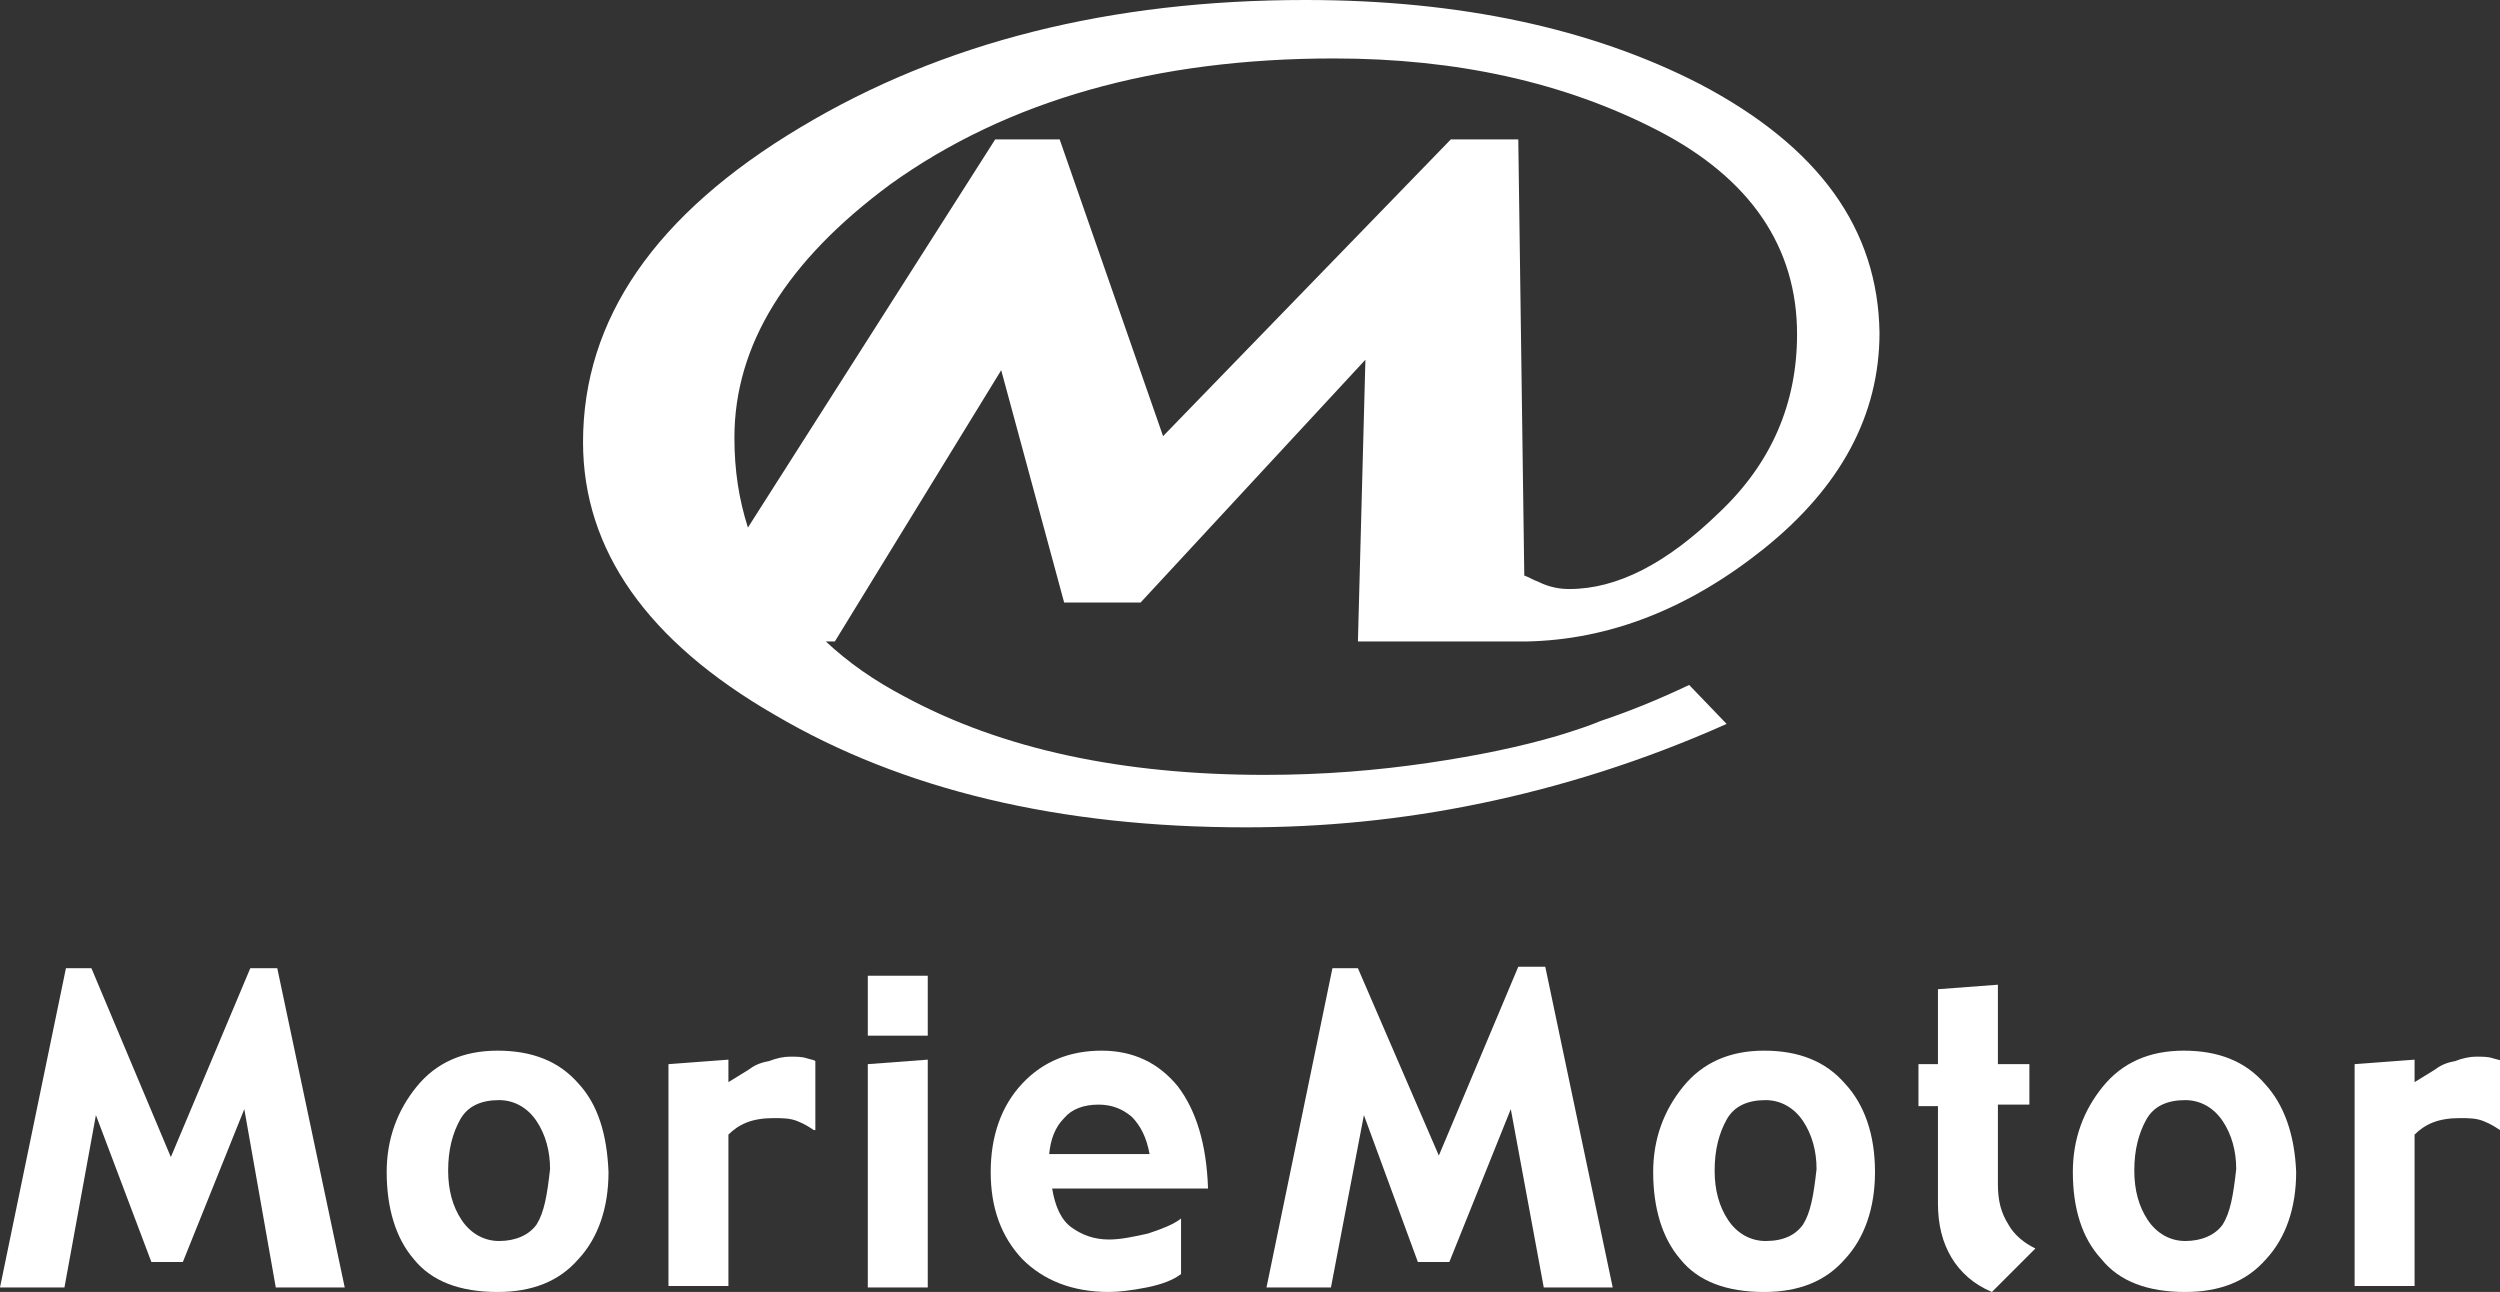
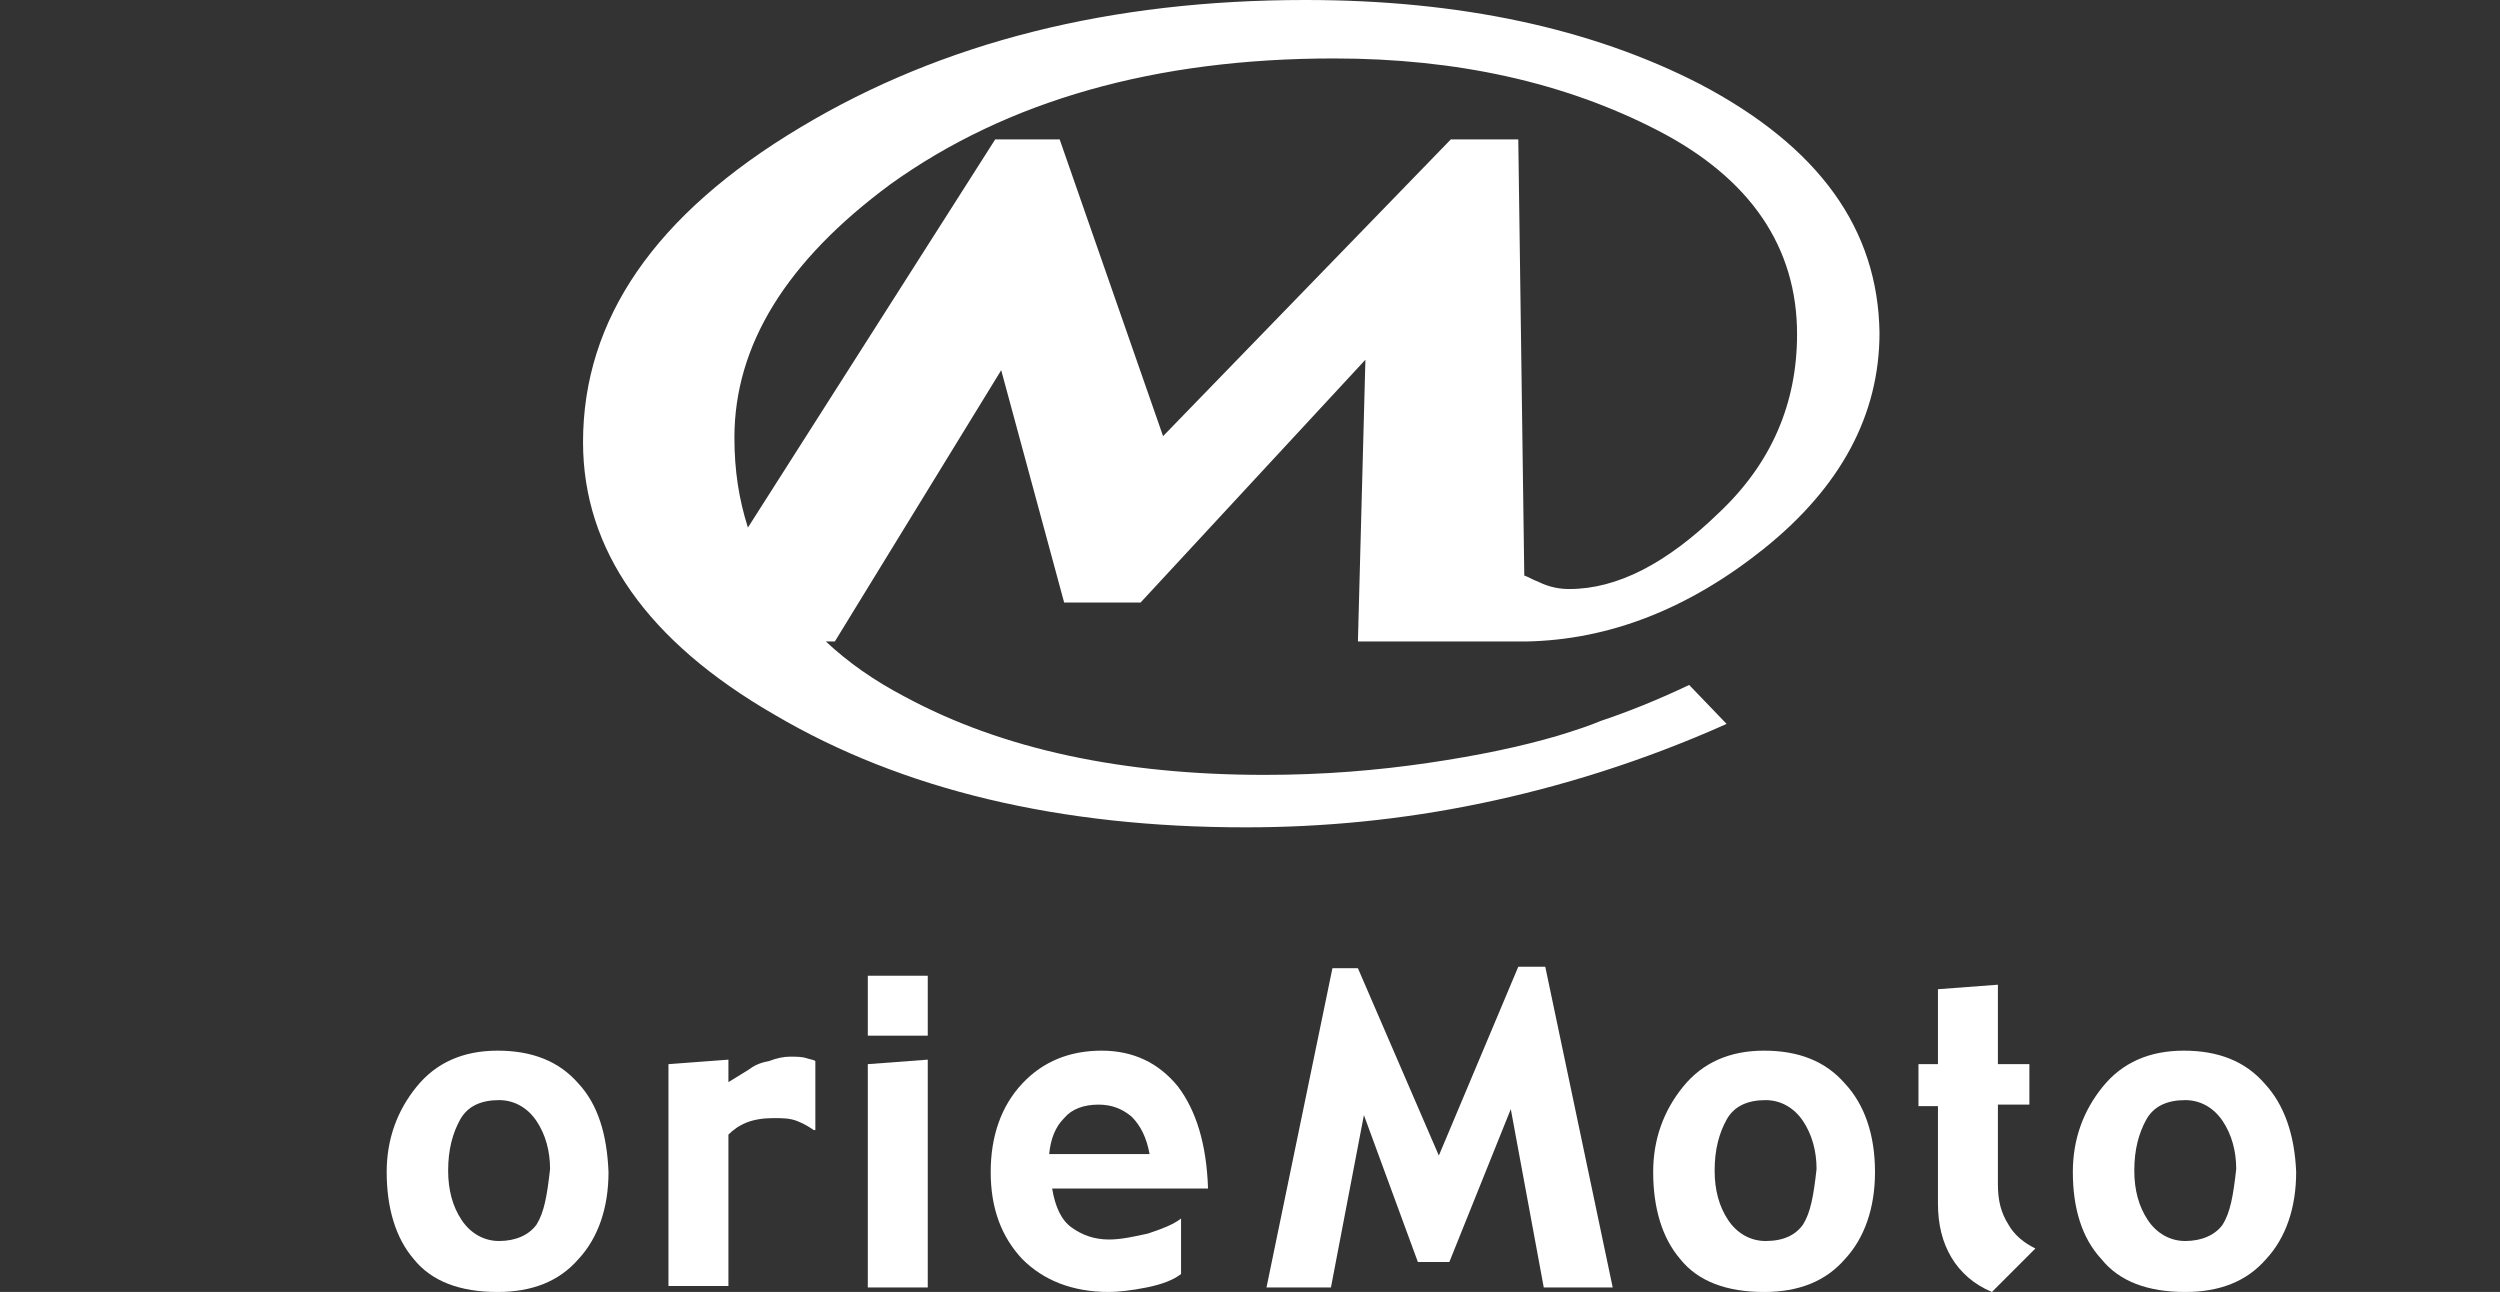
<svg xmlns="http://www.w3.org/2000/svg" enable-background="new 0 0 166.8 86.2" height="86.2" viewBox="0 0 166.8 86.2" width="166.8">
  <rect x="0" y="0" width="166.8" height="86.2" fill="#333333" stroke="none" />
  <g fill="#fff">
-     <path d="m23 85.9h-4.6l-2.1-11.9-4.1 10.2h-2.1l-3.7-9.8-2.1 11.5h-4.3l4.4-21.3h1.7l5.3 12.6 5.3-12.6h1.8z" />
    <path d="m35.8 81.7c-.5.7-1.4 1.1-2.5 1.1-1 0-1.9-.5-2.5-1.4s-.9-2-.9-3.3c0-1.4.3-2.5.8-3.4s1.4-1.3 2.6-1.3c1 0 1.9.5 2.5 1.4s.9 2 .9 3.2c-.2 1.8-.4 2.9-.9 3.7zm2.8-9.4c-1.3-1.5-3.1-2.2-5.4-2.2s-4.1.8-5.4 2.4-2 3.5-2 5.7c0 2.4.6 4.4 1.8 5.8 1.2 1.5 3.1 2.2 5.6 2.2 2.3 0 4.1-.7 5.4-2.2 1.3-1.4 2-3.4 2-5.8-.1-2.5-.7-4.5-2-5.9z" />
    <path d="m54.3 75.4c-.3-.2-.6-.4-1.1-.6s-1-.2-1.6-.2c-.7 0-1.3.1-1.8.3s-.9.5-1.2.8v10.1h-4v-14.8l4-.3v1.5l1.3-.8c.4-.3.8-.5 1.4-.6.5-.2 1-.3 1.4-.3s.8 0 1.1.1.5.1.6.2v4.6z" />
    <path d="m61.9 69.1h-4v-4h4zm0 16.8h-4v-14.9l4-.3z" />
    <path d="m70 77c.1-1 .4-1.8 1-2.4.5-.6 1.3-.9 2.3-.9.9 0 1.6.3 2.2.8.6.6 1 1.4 1.2 2.5zm8.6-4.5c-1.3-1.6-3-2.4-5.1-2.4s-3.9.7-5.3 2.2-2.1 3.5-2.1 5.9.7 4.3 2.1 5.8c1.4 1.4 3.3 2.2 5.8 2.2.6 0 1.5-.1 2.5-.3s1.8-.5 2.3-.9v-3.7c-.5.4-1.3.7-2.2 1-.9.2-1.8.4-2.6.4-1 0-1.8-.3-2.5-.8s-1.1-1.4-1.3-2.6h10.4c-.1-3-.8-5.2-2-6.8z" />
    <path d="m107.6 85.9h-4.6l-2.2-11.9-4.1 10.2h-2.1l-3.6-9.8-2.2 11.5h-4.3l4.4-21.3h1.7l5.4 12.5 5.3-12.6h1.8z" />
    <path d="m120.3 81.7c-.5.7-1.3 1.1-2.5 1.1-1 0-1.9-.5-2.5-1.4s-.9-2-.9-3.3c0-1.4.3-2.5.8-3.4s1.4-1.3 2.6-1.3c1 0 1.9.5 2.5 1.4s.9 2 .9 3.2c-.2 1.8-.4 2.9-.9 3.7zm2.8-9.4c-1.3-1.5-3.1-2.2-5.4-2.2s-4.1.8-5.4 2.4-2 3.5-2 5.7c0 2.4.6 4.4 1.8 5.8 1.2 1.5 3.1 2.2 5.6 2.2 2.3 0 4.1-.7 5.4-2.2 1.3-1.4 2-3.4 2-5.8 0-2.5-.7-4.5-2-5.9z" />
    <path d="m135.8 83.3-2.9 2.9c-1.2-.5-2.1-1.3-2.7-2.3s-.9-2.2-.9-3.6v-6.5h-1.3v-2.8h1.3v-5l4-.3v5.3h2.1v2.7h-2.1v5.3c0 1.1.2 1.9.7 2.7.4.7 1 1.2 1.8 1.6z" />
    <path d="m148.3 81.7c-.5.7-1.4 1.1-2.5 1.1-1 0-1.9-.5-2.5-1.4s-.9-2-.9-3.3c0-1.4.3-2.5.8-3.4s1.4-1.3 2.6-1.3c1 0 1.9.5 2.5 1.4s.9 2 .9 3.2c-.2 1.8-.4 2.9-.9 3.7zm2.8-9.4c-1.3-1.5-3.1-2.2-5.4-2.2s-4.1.8-5.4 2.4-2 3.5-2 5.7c0 2.4.6 4.4 1.9 5.8 1.2 1.5 3.1 2.2 5.6 2.2 2.3 0 4.1-.7 5.4-2.2 1.3-1.4 2-3.4 2-5.8-.1-2.5-.8-4.5-2.1-5.9z" />
-     <path d="m166.8 75.4c-.3-.2-.6-.4-1.1-.6s-1-.2-1.6-.2c-.7 0-1.3.1-1.8.3s-.9.5-1.2.8v10.1h-4v-14.8l4-.3v1.5l1.3-.8c.4-.3.8-.5 1.4-.6.5-.2 1-.3 1.4-.3s.8 0 1.1.1.5.1.6.2v4.6z" />
    <path d="m113.4 5.6c-7.2-3.7-16-5.6-26.3-5.6-13 0-24.2 2.8-33.7 8.5-9.7 5.8-14.5 12.8-14.5 21 0 7.2 4.3 13.3 12.8 18.2 8.5 5 19 7.5 31.4 7.5 5.2 0 10.4-.5 15.7-1.6s10.8-2.8 16.4-5.3l-2.5-2.6c-2.1 1-4.1 1.8-5.9 2.4-.7.3-1.6.6-2.9 1-2.4.7-5.2 1.3-8.6 1.8s-7 .8-10.9.8c-9.5 0-17.5-1.7-24-5.2-2.1-1.1-3.8-2.3-5.3-3.7h.6l11.1-18.1 4.2 15.5h5.1l15-16.2-.5 18.8h10.5.3.1.3c5.6-.1 10.9-2.2 15.9-6.2 5.1-4.1 7.7-8.9 7.7-14.4-.1-6.9-4-12.4-12-16.6zm1.3 28.6c-3.5 3.4-6.8 5.1-10 5.1-.6 0-1.3-.1-2.1-.5-.3-.1-.6-.3-.9-.4l-.4-29.1h-4.5l-19.2 19.8-6.9-19.8h-4.3l-16.5 25.9c-.6-1.9-.9-3.8-.9-6 0-6.2 3.5-11.8 10.4-16.9 7.8-5.6 17.7-8.4 29.6-8.4 8.2 0 15.4 1.6 21.6 4.8s9.3 7.8 9.3 13.6c0 4.6-1.7 8.6-5.2 11.9z" />
  </g>
</svg>